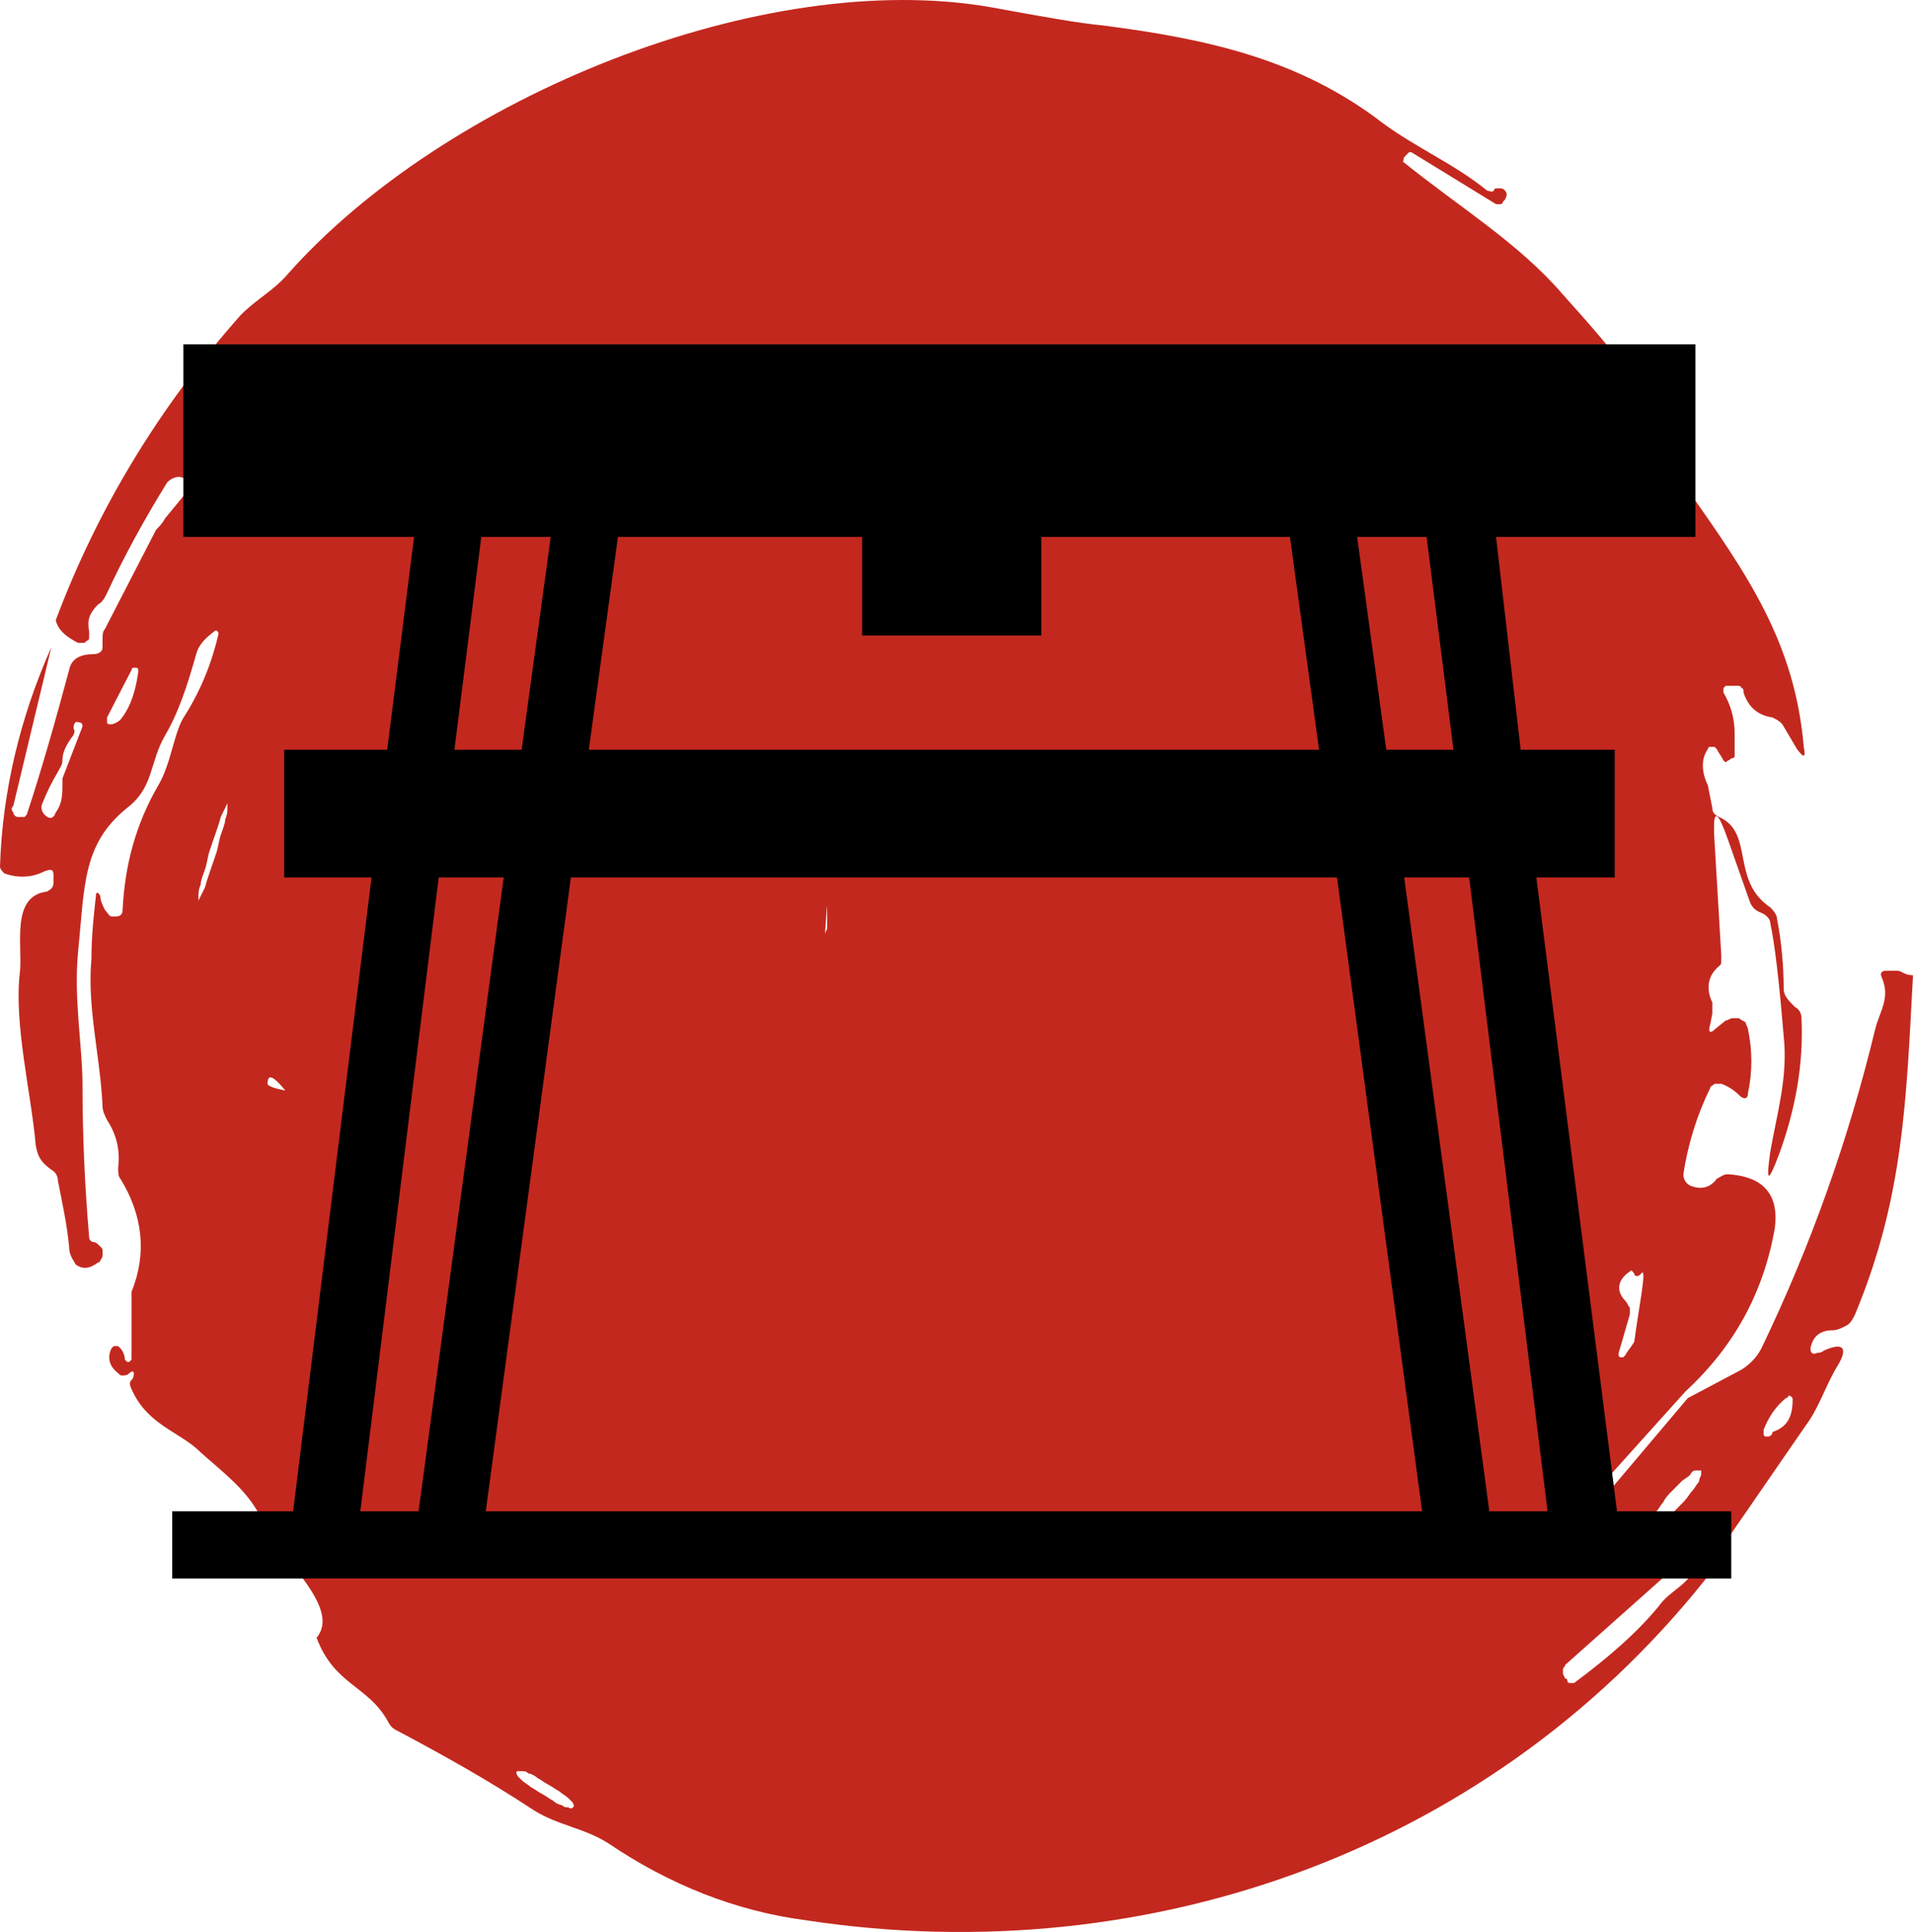
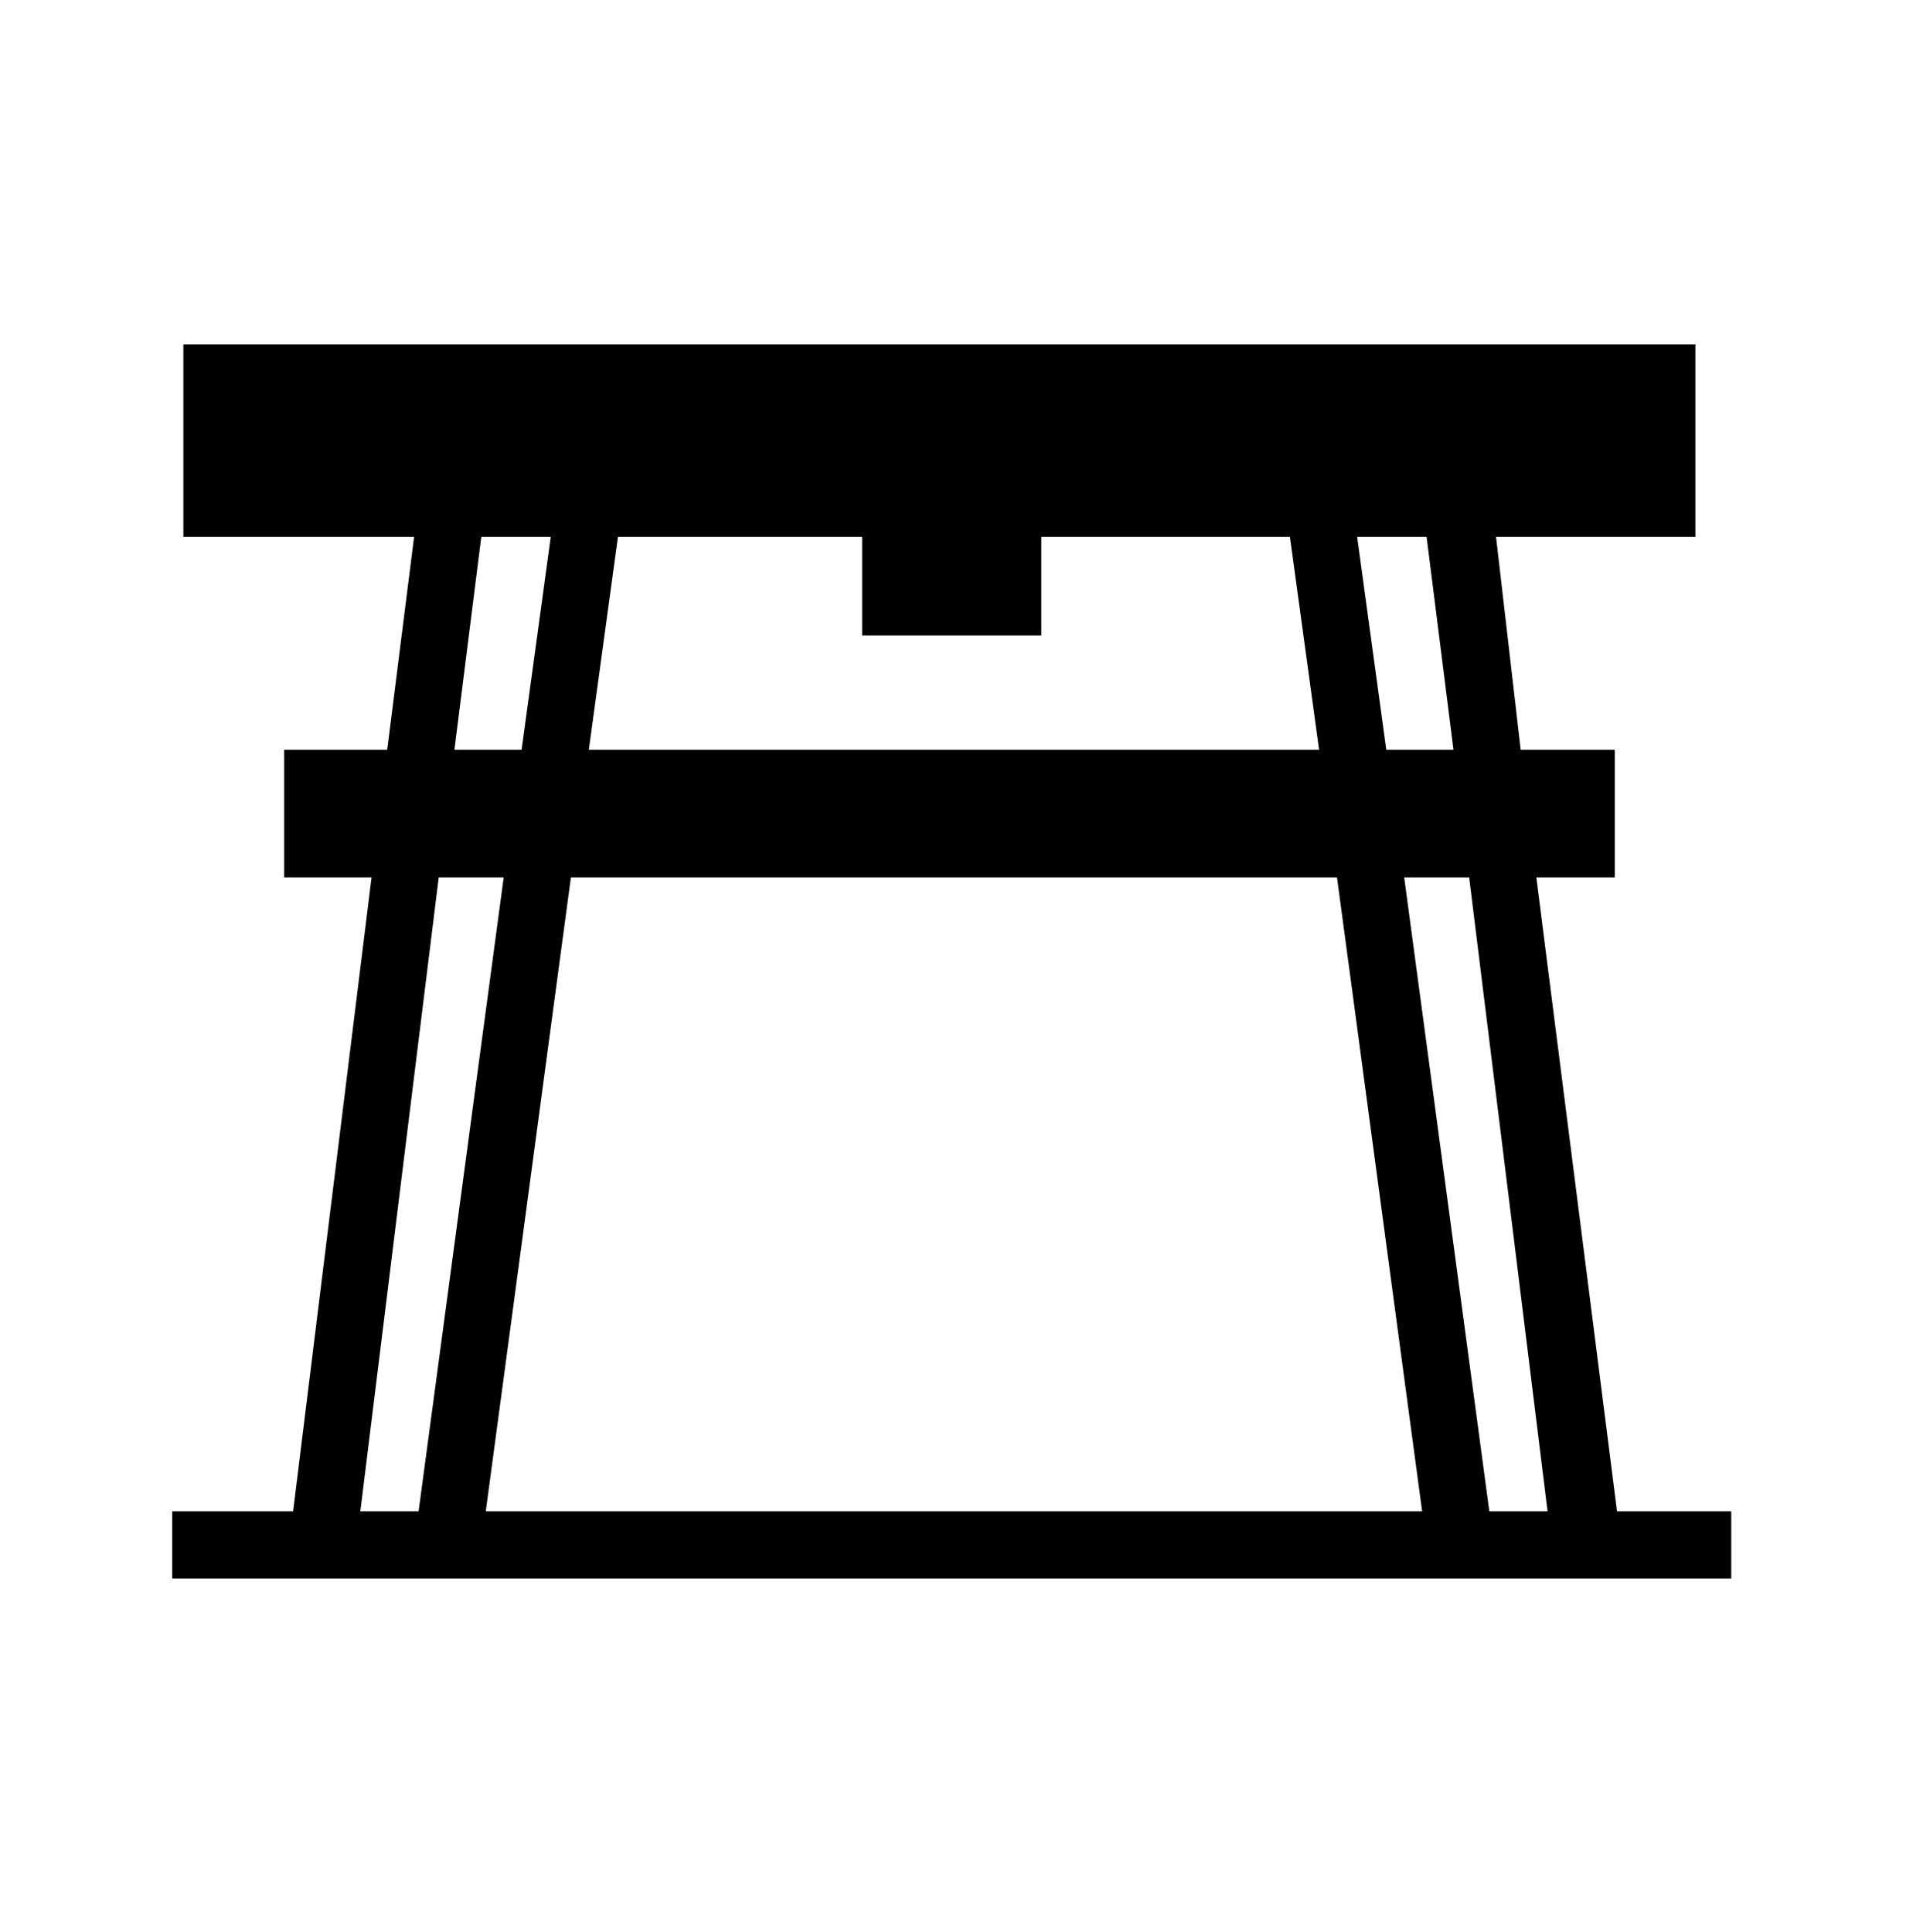
<svg xmlns="http://www.w3.org/2000/svg" width="100" height="101" viewBox="0 0 100 101" fill="none">
-   <path d="M99.184 50.747H98.601C98.368 50.747 98.252 50.865 98.368 51.102C98.835 52.166 98.252 52.875 98.019 53.821C96.62 59.613 94.639 65.169 92.075 70.488C91.841 70.961 91.375 71.434 90.909 71.67L88.228 73.089L82.634 79.709L82.517 79.827H82.401H82.284C82.284 79.827 82.168 79.827 82.168 79.709L82.051 79.59V79.472L88.112 72.734C90.676 70.37 92.191 67.533 92.774 64.223C93.007 62.45 92.191 61.504 90.326 61.386C90.093 61.386 89.977 61.504 89.744 61.622C89.394 62.095 88.928 62.214 88.345 61.977C88.112 61.859 87.995 61.622 87.995 61.386C88.228 59.849 88.695 58.313 89.394 56.894C89.394 56.776 89.51 56.776 89.627 56.658C89.744 56.658 89.86 56.658 89.977 56.658C90.326 56.776 90.676 57.012 90.909 57.249C91.142 57.485 91.375 57.485 91.375 57.13C91.608 56.067 91.608 54.885 91.375 53.821C91.375 53.702 91.259 53.584 91.259 53.466C91.142 53.348 91.026 53.348 90.909 53.23C90.793 53.23 90.676 53.23 90.559 53.23C90.443 53.23 90.326 53.348 90.21 53.348L89.627 53.821C89.394 54.057 89.277 53.939 89.394 53.584L89.51 52.993C89.51 52.875 89.51 52.639 89.51 52.402C89.161 51.693 89.277 50.984 89.86 50.511C89.977 50.392 89.977 50.392 89.977 50.274C89.977 50.156 89.977 50.038 89.977 49.92L89.627 44.009C89.51 42.236 89.744 42.236 90.326 43.891L91.492 47.201C91.608 47.437 91.725 47.556 91.958 47.674C92.308 47.792 92.541 48.028 92.541 48.265C92.774 49.329 93.007 51.338 93.24 54.175C93.473 56.303 92.89 58.194 92.541 60.204C92.308 61.859 92.424 61.859 93.007 60.322C93.823 58.076 94.289 55.712 94.172 53.23C94.172 52.993 94.056 52.757 93.823 52.639C93.473 52.284 93.24 52.047 93.24 51.693C93.24 50.511 93.124 49.21 92.89 48.028C92.89 47.792 92.657 47.556 92.541 47.437C90.443 46.019 91.725 43.536 89.86 42.709C89.627 42.591 89.51 42.472 89.51 42.236L89.277 41.054C88.928 40.345 88.928 39.635 89.277 39.163C89.277 39.163 89.277 39.044 89.394 39.044H89.51H89.627L89.744 39.163C89.86 39.399 89.977 39.517 90.093 39.754C90.21 39.872 90.21 39.872 90.326 39.754C90.443 39.754 90.443 39.635 90.559 39.635C90.676 39.635 90.676 39.517 90.676 39.517V38.335C90.676 37.508 90.443 36.798 90.093 36.207V36.089V35.971C90.093 35.971 90.093 35.971 90.21 35.853H90.326H90.793C90.909 35.853 91.026 35.853 91.026 35.971C91.142 35.971 91.142 36.089 91.142 36.207C91.375 36.917 91.841 37.389 92.657 37.508C92.89 37.626 93.124 37.744 93.24 37.98L93.939 39.163C94.289 39.635 94.406 39.635 94.289 39.044C93.823 33.607 91.375 30.06 88.112 25.45C87.529 24.505 86.946 23.559 86.597 22.377C86.13 21.195 85.664 20.131 85.082 19.422C84.033 18.003 82.867 16.703 81.702 15.402C79.371 12.684 76.224 10.792 73.31 8.428C73.427 8.428 73.31 8.31 73.427 8.192L73.543 8.073L73.66 7.955H73.776L78.205 10.674H78.322H78.438C78.438 10.674 78.555 10.674 78.555 10.556L78.671 10.438C78.788 10.201 78.788 10.083 78.671 9.965C78.555 9.847 78.555 9.847 78.322 9.847C78.205 9.847 78.089 9.847 78.089 9.965C77.972 10.083 77.856 9.965 77.739 9.965C75.991 8.546 74.009 7.719 72.261 6.418C67.949 3.109 63.17 2.045 57.692 1.335C56.41 1.217 54.429 0.863 51.865 0.39C39.86 -1.738 23.194 5.118 15.035 14.338C14.336 15.166 13.403 15.639 12.587 16.466C8.392 21.195 5.128 26.514 2.914 32.425C3.03 32.897 3.38 33.252 4.079 33.607C4.196 33.607 4.196 33.607 4.312 33.607C4.429 33.607 4.429 33.607 4.545 33.489C4.662 33.489 4.662 33.37 4.662 33.252C4.662 33.134 4.662 33.134 4.662 33.016C4.545 32.425 4.662 32.07 5.128 31.597C5.361 31.479 5.478 31.242 5.594 31.006C6.527 28.997 7.576 27.105 8.741 25.214C8.974 24.977 9.324 24.859 9.557 24.977C9.674 24.977 9.674 24.977 9.79 25.096C9.907 25.214 9.907 25.214 9.907 25.214C9.907 25.332 9.907 25.332 9.907 25.45C9.907 25.568 9.907 25.568 9.79 25.687L8.625 27.105C8.508 27.342 8.275 27.578 8.159 27.696L5.478 32.897C5.361 33.016 5.361 33.252 5.361 33.37C5.361 33.607 5.361 33.725 5.361 33.843C5.361 34.08 5.128 34.198 4.895 34.198C4.196 34.198 3.73 34.434 3.613 35.025C2.914 37.626 2.214 40.108 1.399 42.591L1.282 42.709H1.165H0.932C0.816 42.709 0.699 42.591 0.699 42.472C0.583 42.354 0.583 42.236 0.699 42.118L2.681 33.843C1.049 37.508 0.117 41.409 0 45.309C0 45.428 0.117 45.546 0.233 45.664C0.932 45.901 1.632 45.901 2.331 45.546C2.681 45.428 2.797 45.428 2.797 45.782V46.137C2.797 46.373 2.681 46.492 2.448 46.61C0.583 46.846 1.165 49.329 1.049 50.747C0.699 53.466 1.632 57.13 1.865 59.849C1.981 60.559 2.214 60.795 2.681 61.15C2.914 61.268 3.03 61.504 3.03 61.741C3.263 62.923 3.497 63.987 3.613 65.169C3.613 65.642 3.846 65.878 3.963 66.114C4.312 66.351 4.662 66.351 5.128 65.996C5.245 65.996 5.245 65.878 5.245 65.878C5.245 65.878 5.361 65.76 5.361 65.642C5.361 65.523 5.361 65.523 5.361 65.405C5.361 65.287 5.361 65.287 5.245 65.169C5.128 65.05 5.012 64.932 4.895 64.932C4.779 64.932 4.662 64.814 4.662 64.696C4.429 61.977 4.312 59.377 4.312 56.658C4.312 54.766 3.846 52.166 4.079 49.801C4.429 46.255 4.312 44.127 6.643 42.236C8.042 41.172 7.809 39.872 8.625 38.453C9.324 37.271 9.79 35.853 10.256 34.198C10.373 33.725 10.723 33.37 11.189 33.016C11.305 32.897 11.422 33.016 11.422 33.134C11.072 34.671 10.489 36.089 9.674 37.389C9.091 38.217 8.974 39.872 8.275 41.054C7.11 43.063 6.527 45.191 6.41 47.556C6.41 47.792 6.294 47.91 6.061 47.91C5.944 47.91 5.828 47.91 5.828 47.91C5.711 47.91 5.594 47.674 5.478 47.556C5.361 47.319 5.245 47.083 5.245 46.846C5.128 46.61 5.012 46.61 5.012 46.846C4.895 47.91 4.779 48.974 4.779 50.156C4.545 52.639 5.245 55.239 5.361 57.84C5.361 58.076 5.478 58.313 5.594 58.549C6.061 59.258 6.294 60.086 6.177 61.031C6.177 61.268 6.177 61.504 6.294 61.622C7.459 63.514 7.692 65.523 6.876 67.533V67.651V70.961V71.079L6.76 71.197H6.643L6.527 71.079C6.527 70.843 6.41 70.606 6.294 70.488L6.177 70.37H6.061H5.944L5.828 70.488C5.594 70.961 5.711 71.434 6.177 71.788C6.294 71.907 6.294 71.907 6.41 71.907C6.527 71.907 6.643 71.907 6.76 71.788C6.876 71.67 6.993 71.67 6.993 71.788C6.993 71.907 6.993 72.025 6.876 72.143C6.76 72.261 6.76 72.379 6.876 72.616C7.692 74.507 9.441 74.862 10.489 75.926C11.539 76.871 12.82 77.817 13.52 79.118C14.219 80.536 15.035 81.482 15.851 82.546C16.9 83.964 17.133 84.91 16.55 85.619C17.483 88.101 19.231 88.101 20.28 89.993C20.396 90.229 20.513 90.347 20.746 90.466C23.194 91.766 25.524 93.066 27.855 94.603C29.137 95.43 30.536 95.549 31.818 96.376C34.965 98.504 38.462 99.922 42.191 100.395C60.14 103.114 78.322 96.612 89.627 81.954C89.627 81.6 89.51 81.364 89.161 81.482C88.928 81.482 88.811 81.6 88.695 81.836C88.228 82.9 87.296 83.137 86.713 83.964C85.548 85.383 84.033 86.683 82.284 87.983H82.168H82.051C82.051 87.983 81.935 87.983 81.935 87.865C81.935 87.865 81.935 87.747 81.818 87.747L81.702 87.51C81.702 87.392 81.702 87.392 81.702 87.274C81.702 87.156 81.818 87.156 81.818 87.038L87.529 81.954C87.646 81.836 87.762 81.6 87.879 81.482L88.345 80.418C88.462 80.181 88.578 80.181 88.811 80.181L90.326 80.418C91.725 78.408 93.007 76.517 94.406 74.507C95.105 73.562 95.454 72.379 96.037 71.434C96.62 70.488 96.387 70.134 95.338 70.606C95.338 70.606 95.221 70.725 94.988 70.725C94.755 70.843 94.639 70.725 94.639 70.488C94.755 69.897 95.105 69.543 95.804 69.543C96.037 69.543 96.27 69.424 96.504 69.306C96.737 69.188 96.853 68.951 96.97 68.715C99.534 62.568 99.65 57.367 100 50.984C99.534 50.984 99.417 50.747 99.184 50.747ZM84.965 68.006C84.499 67.533 84.499 66.942 85.198 66.469C85.315 66.351 85.315 66.469 85.431 66.587C85.431 66.706 85.548 66.706 85.548 66.706C85.664 66.706 85.664 66.706 85.781 66.587C86.13 66.114 85.664 68.36 85.431 70.133C85.315 70.37 85.082 70.606 84.965 70.843L84.849 70.961H84.732C84.732 70.961 84.615 70.961 84.615 70.843V70.725L85.198 68.715C85.198 68.597 85.198 68.479 85.198 68.36C85.082 68.242 85.082 68.124 84.965 68.006ZM4.312 37.98L3.263 40.699C3.263 40.818 3.263 40.936 3.263 40.936C3.263 41.527 3.263 42 2.914 42.472C2.797 42.827 2.564 42.827 2.331 42.591C2.214 42.472 2.098 42.236 2.214 42C2.448 41.409 2.681 40.936 3.03 40.345C3.147 40.108 3.263 39.99 3.263 39.754C3.263 39.281 3.497 38.926 3.73 38.572C3.846 38.453 3.963 38.217 3.846 38.099C3.846 37.98 3.846 37.862 3.963 37.744C4.312 37.744 4.312 37.862 4.312 37.98ZM6.294 37.626C6.177 37.744 5.944 37.862 5.828 37.862H5.711C5.711 37.862 5.594 37.862 5.594 37.744V37.626V37.508L6.876 35.025C6.876 35.025 6.876 34.907 6.993 34.907H7.11C7.11 34.907 7.226 34.907 7.226 35.025V35.143C7.11 35.971 6.876 36.917 6.294 37.626ZM11.772 42.827C11.772 43.063 11.655 43.3 11.539 43.654C11.422 44.009 11.422 44.246 11.305 44.6C11.072 45.309 10.839 45.901 10.723 46.373C10.489 46.846 10.373 47.083 10.373 47.083C10.373 47.083 10.373 46.964 10.373 46.846C10.373 46.728 10.373 46.492 10.489 46.255C10.489 46.019 10.606 45.782 10.723 45.428C10.839 45.073 10.839 44.837 10.956 44.482C11.189 43.773 11.422 43.182 11.539 42.709C11.772 42.236 11.888 42 11.888 42C11.888 42 11.888 42.118 11.888 42.236C11.888 42.354 11.888 42.591 11.772 42.827ZM43.24 48.147C43.24 48.265 43.24 48.383 43.24 48.501C43.24 48.619 43.123 48.738 43.123 48.856C43.24 47.319 43.24 46.846 43.24 48.147ZM64.802 31.597C64.802 31.479 64.802 31.479 64.802 31.597V31.597ZM13.986 56.658C13.986 56.067 14.336 56.303 14.918 57.012C14.336 56.894 13.986 56.776 13.986 56.658ZM29.72 94.485C29.604 94.485 29.487 94.485 29.371 94.367C29.254 94.367 29.021 94.248 28.904 94.13C28.671 94.012 28.555 93.894 28.322 93.775C28.089 93.657 27.972 93.539 27.739 93.421C27.622 93.303 27.389 93.184 27.273 93.066C27.156 92.948 27.04 92.83 27.04 92.83C27.04 92.712 26.923 92.712 27.04 92.593C27.04 92.593 27.156 92.593 27.273 92.593C27.389 92.593 27.506 92.593 27.622 92.712C27.739 92.712 27.972 92.83 28.089 92.948C28.322 93.066 28.438 93.184 28.671 93.303C28.904 93.421 29.021 93.539 29.254 93.657C29.371 93.775 29.604 93.894 29.72 94.012C29.837 94.13 29.953 94.248 29.953 94.248C29.953 94.367 30.07 94.367 29.953 94.485C29.953 94.485 29.837 94.603 29.72 94.485ZM88.811 77.463C88.695 77.581 88.578 77.817 88.462 77.935C88.345 78.054 88.228 78.29 87.995 78.526C87.879 78.645 87.646 78.881 87.529 78.999C87.413 79.118 87.18 79.236 87.063 79.354C86.946 79.472 86.83 79.472 86.713 79.59C86.597 79.59 86.48 79.59 86.48 79.59C86.48 79.59 86.48 79.472 86.48 79.354C86.48 79.236 86.597 79.118 86.597 78.999C86.713 78.881 86.83 78.645 86.946 78.526C87.063 78.29 87.18 78.172 87.413 77.935C87.529 77.817 87.762 77.581 87.879 77.463C87.995 77.344 88.228 77.226 88.345 77.108C88.462 76.871 88.578 76.871 88.695 76.871C88.811 76.871 88.928 76.871 88.928 76.871C88.928 76.871 88.928 76.99 88.928 77.108C88.928 77.108 88.811 77.344 88.811 77.463ZM92.657 74.862C92.657 74.98 92.541 75.098 92.424 75.098H92.308C92.308 75.098 92.191 75.098 92.191 74.98V74.862V74.744C92.424 74.153 92.774 73.562 93.357 73.089C93.357 73.089 93.473 73.089 93.473 72.971H93.59L93.706 73.089V73.207C93.706 74.153 93.357 74.626 92.657 74.862Z" fill="#C3281E" />
  <path d="M84.527 79.007L80.311 45.869H84.41V39.194H79.492L78.204 28.07H88.625V18H9.585V28.07H21.646L20.241 39.194H14.855V45.869H19.422L15.323 79.007H9V82.52H14.855H24.925H74.808H84.878H90.499V79.007H84.527ZM75.979 39.194H72.466L70.944 28.07H74.574L75.979 39.194ZM54.433 33.222V28.07H67.431L68.953 39.194H30.78L32.302 28.07H45.066V33.222H54.433ZM25.159 28.07H28.789L27.267 39.194H23.754L25.159 28.07ZM18.836 79.007L22.934 45.869H26.33L21.881 79.007H18.836ZM25.393 79.007L29.843 45.869H69.89L74.34 79.007H25.393ZM77.853 79.007L73.403 45.869H76.799L80.897 79.007H77.853Z" fill="black" />
</svg>